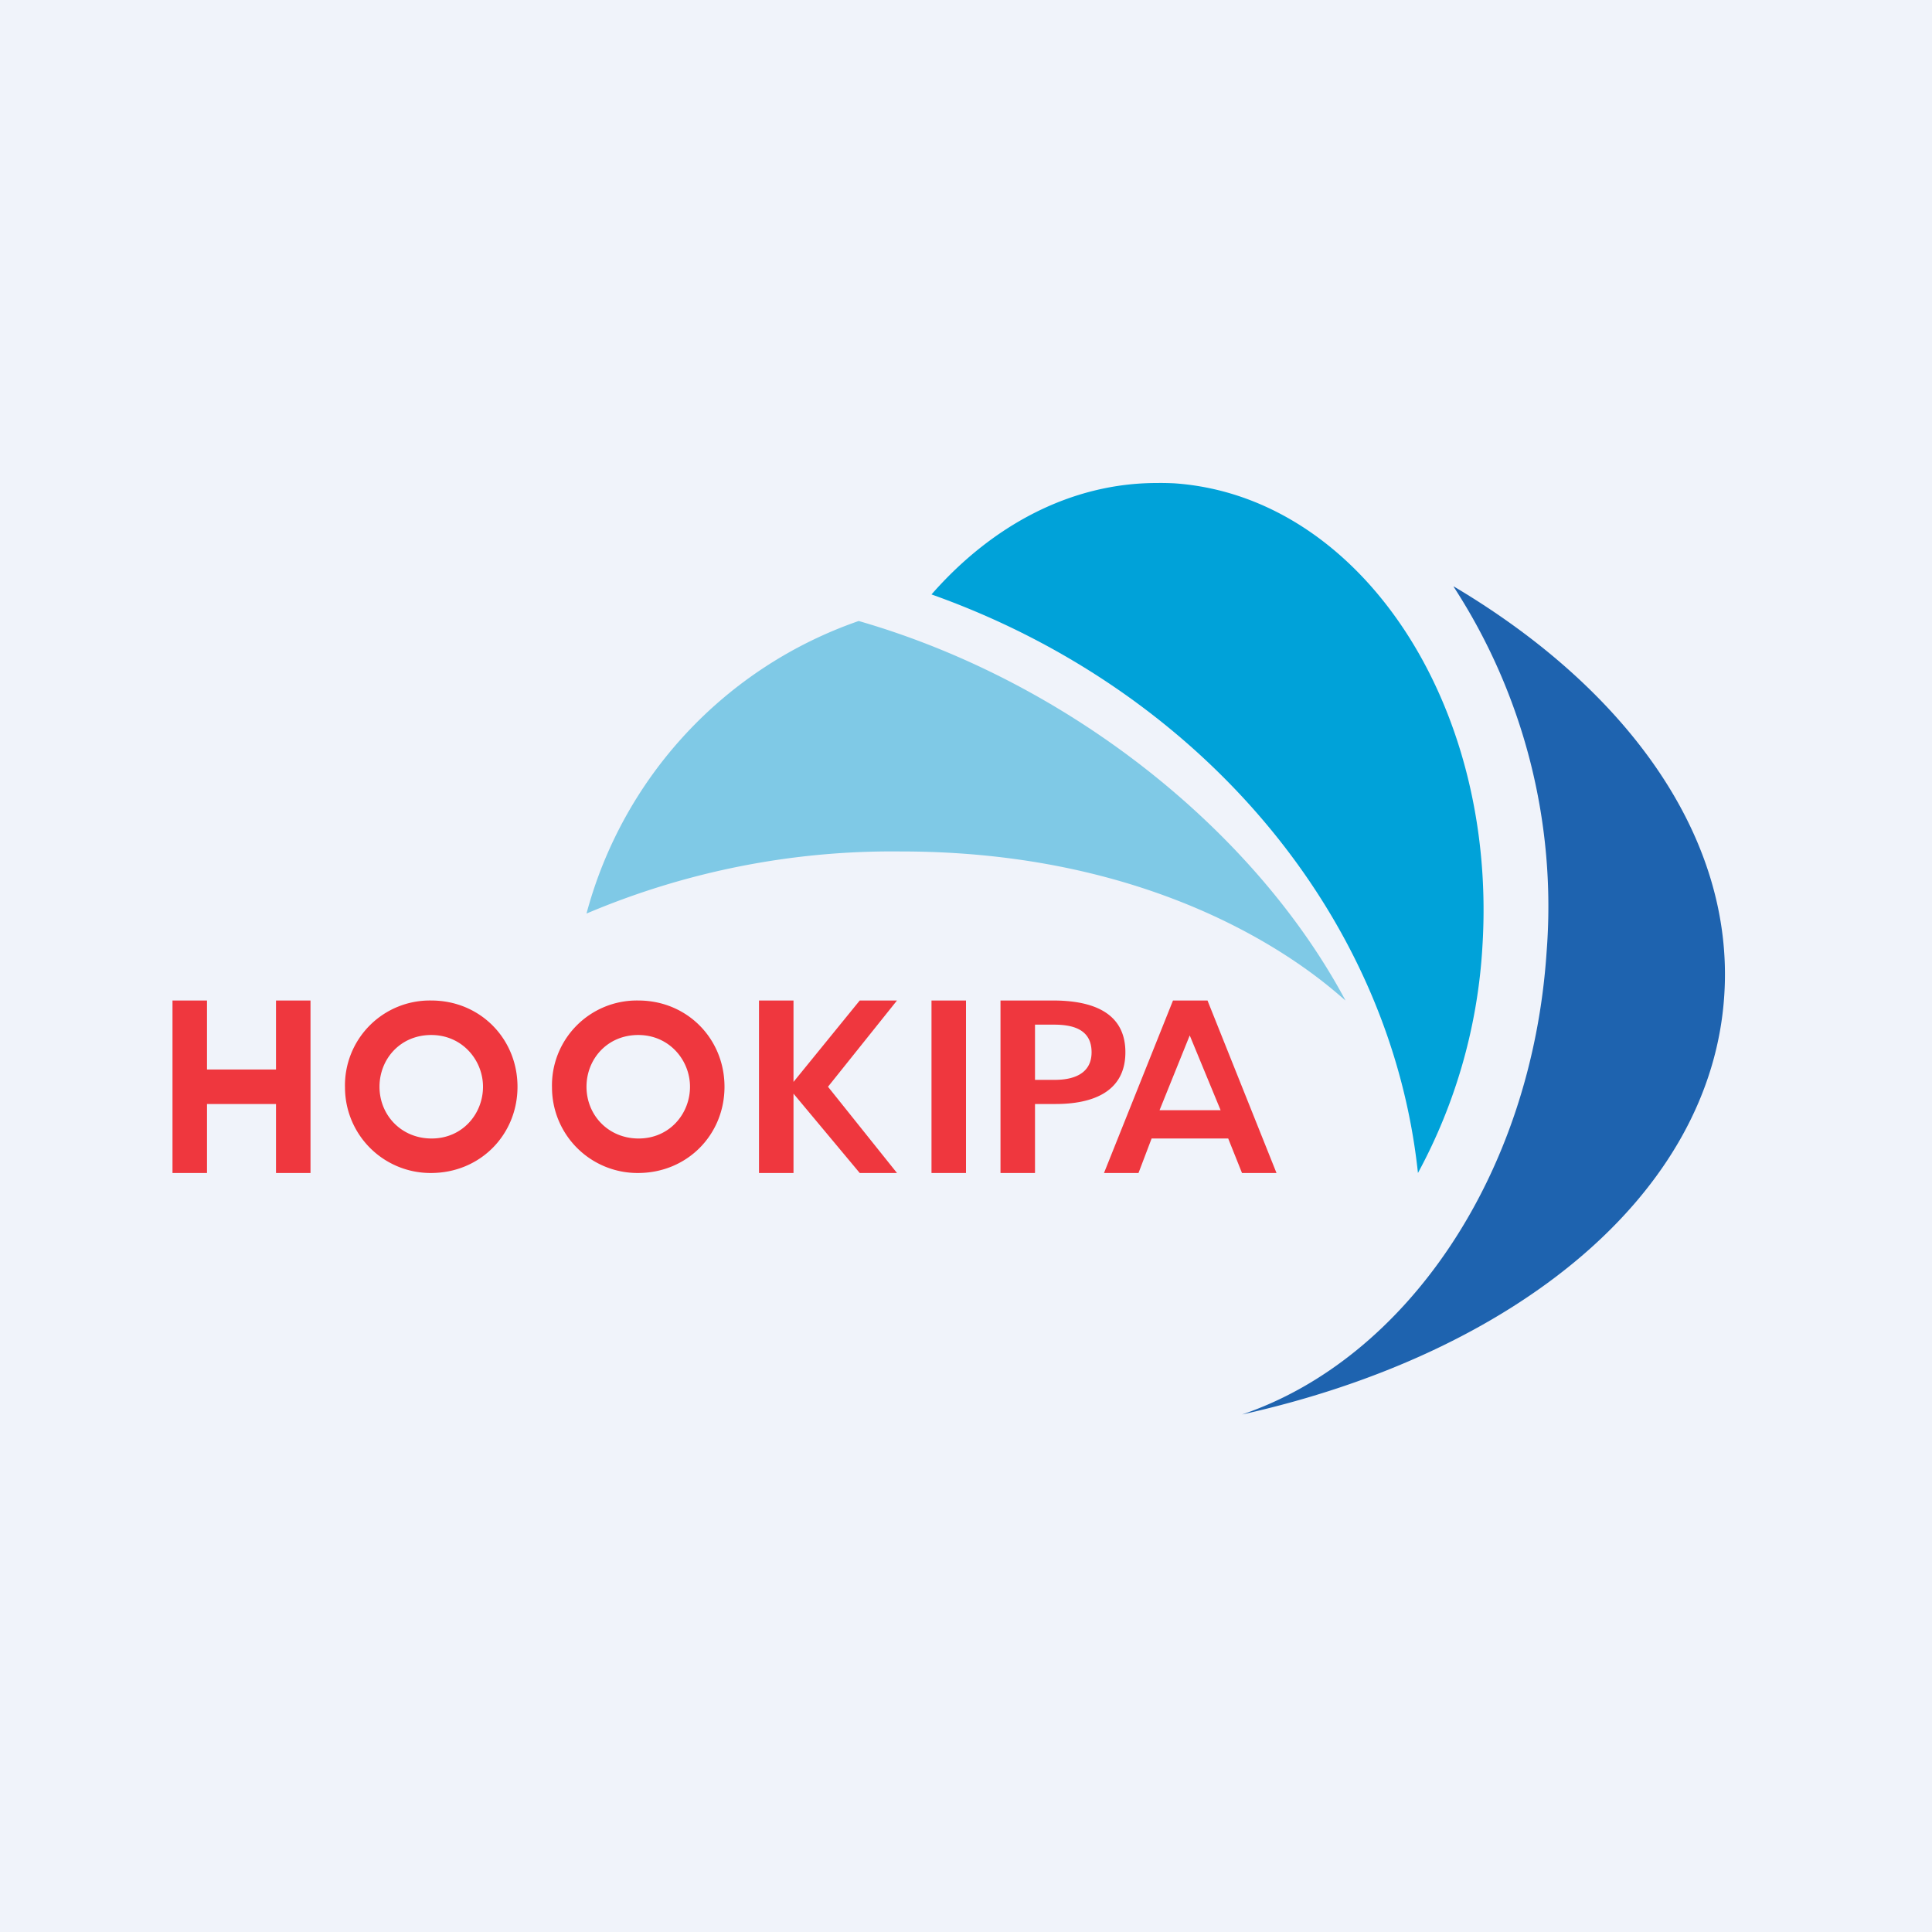
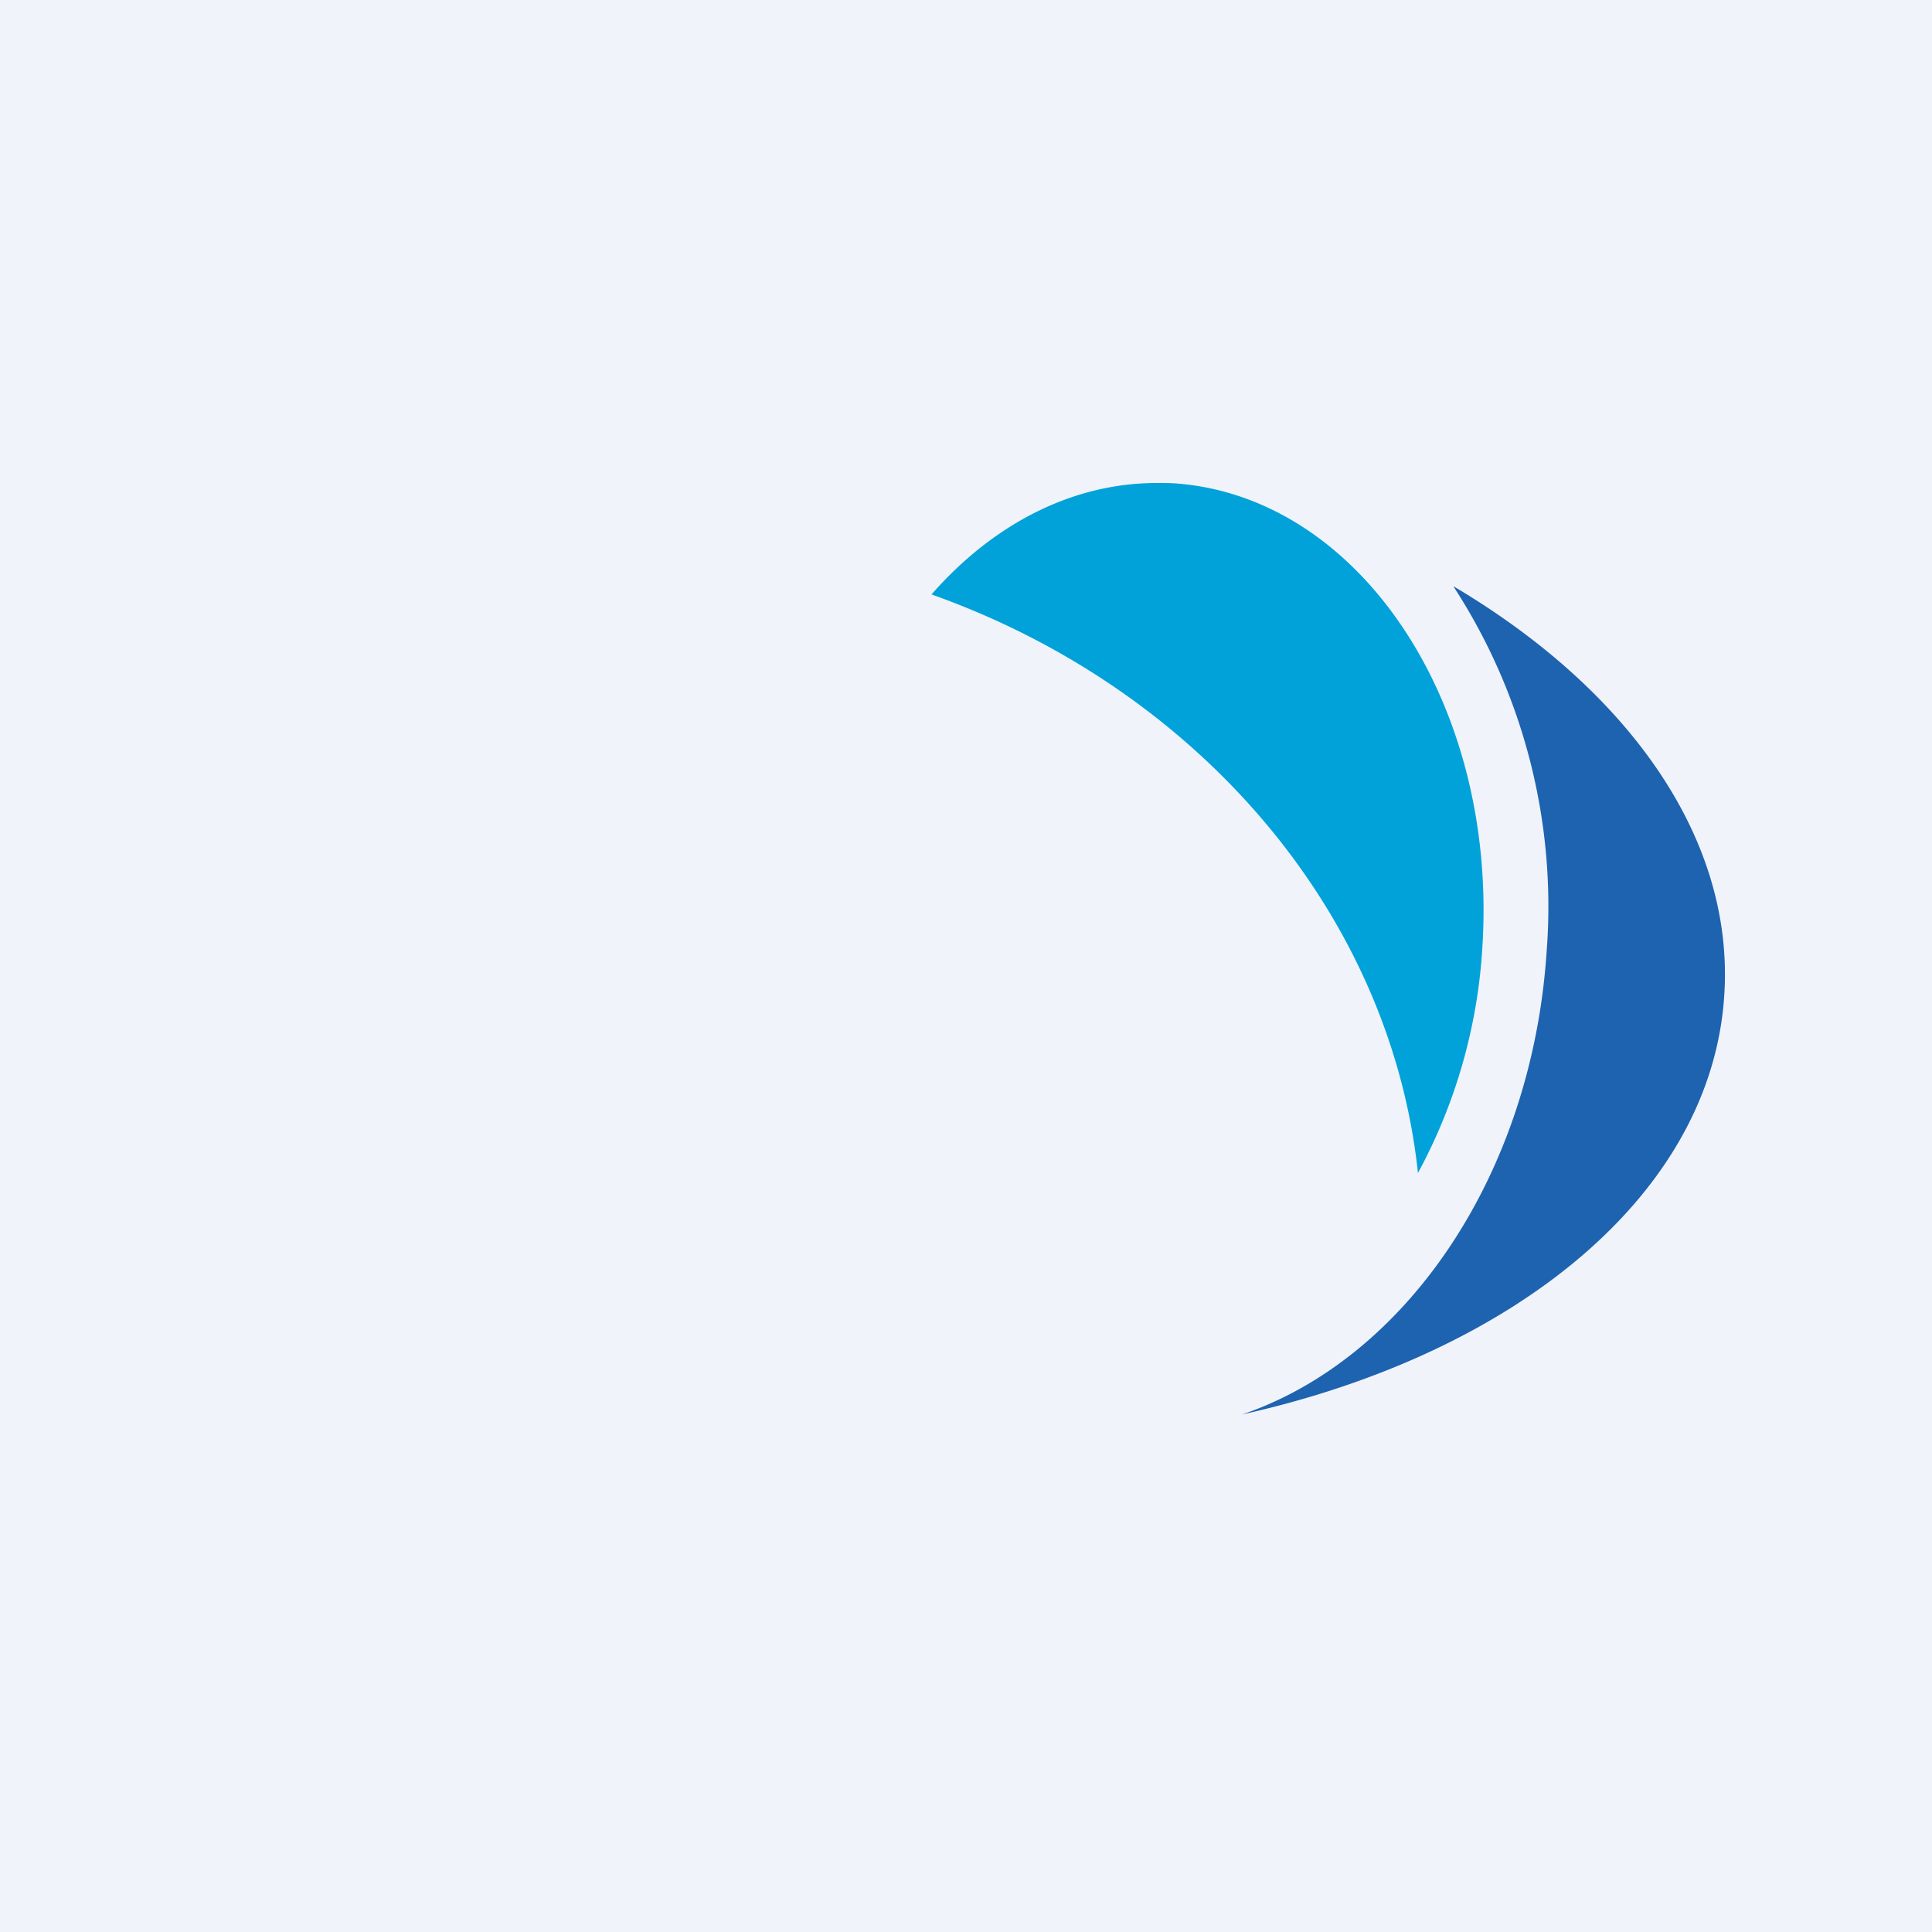
<svg xmlns="http://www.w3.org/2000/svg" width="56" height="56" viewBox="0 0 56 56">
  <path fill="#F0F3FA" d="M0 0h56v56H0z" />
  <path d="M33.53 14c-2.47 0-4.76 1.21-6.53 3.23 7.72 2.74 13.3 9.23 14.1 16.77a15.67 15.67 0 0 0 1.87-6.59c.43-7.02-3.56-13.02-8.92-13.4a7.58 7.58 0 0 0-.52-.01Z" fill="#00A2D9" />
  <path d="M42.13 17a17 17 0 0 1 2.7 10.58C44.4 34.1 40.72 39.4 36 41c7.91-1.76 13.62-6.38 13.98-12.17.29-4.55-2.8-8.84-7.84-11.83Z" fill="#1E63AF" />
-   <path d="M24.89 18A12.35 12.35 0 0 0 17 26.48a22.67 22.67 0 0 1 9.11-1.8h.04c8.3.01 12.42 3.97 12.85 4.32-2.59-4.85-7.94-9.22-14.11-11Z" fill="#7FC9E6" />
-   <path d="M33 34h-1l2-5h1l2 5h-1l-.4-1h-2.22L33 34Zm1.49-4-.88 2.18h1.77l-.9-2.18ZM10 31.53A2.46 2.46 0 0 1 12.5 29c1.42 0 2.5 1.11 2.5 2.5S13.92 34 12.49 34A2.48 2.48 0 0 1 10 31.53Zm1-.03c0 .82.63 1.5 1.51 1.5.9 0 1.49-.72 1.49-1.5 0-.77-.6-1.5-1.5-1.5s-1.5.7-1.5 1.5ZM16 31.53A2.46 2.46 0 0 1 18.5 29c1.42 0 2.5 1.11 2.5 2.5S19.92 34 18.49 34A2.48 2.48 0 0 1 16 31.53Zm1-.03c0 .82.63 1.5 1.51 1.5.9 0 1.49-.72 1.49-1.5 0-.77-.6-1.5-1.5-1.5s-1.5.7-1.5 1.5ZM30.6 32H30v2h-1v-5h1.52c1.03 0 2.1.28 2.1 1.5 0 1.18-1 1.5-2.02 1.5Zm-.6-.7h.58c.51 0 1.06-.16 1.06-.8 0-.67-.55-.8-1.09-.8H30v1.6ZM28 29h-1v5h1v-5ZM23 29h-1v5h1v-2.3l1.92 2.3H26l-2-2.5 2-2.5h-1.08L23 31.36V29ZM5 29v5h1v-2h2v2h1v-5H8v2H6v-2H5Z" fill="#EF373E" />
</svg>